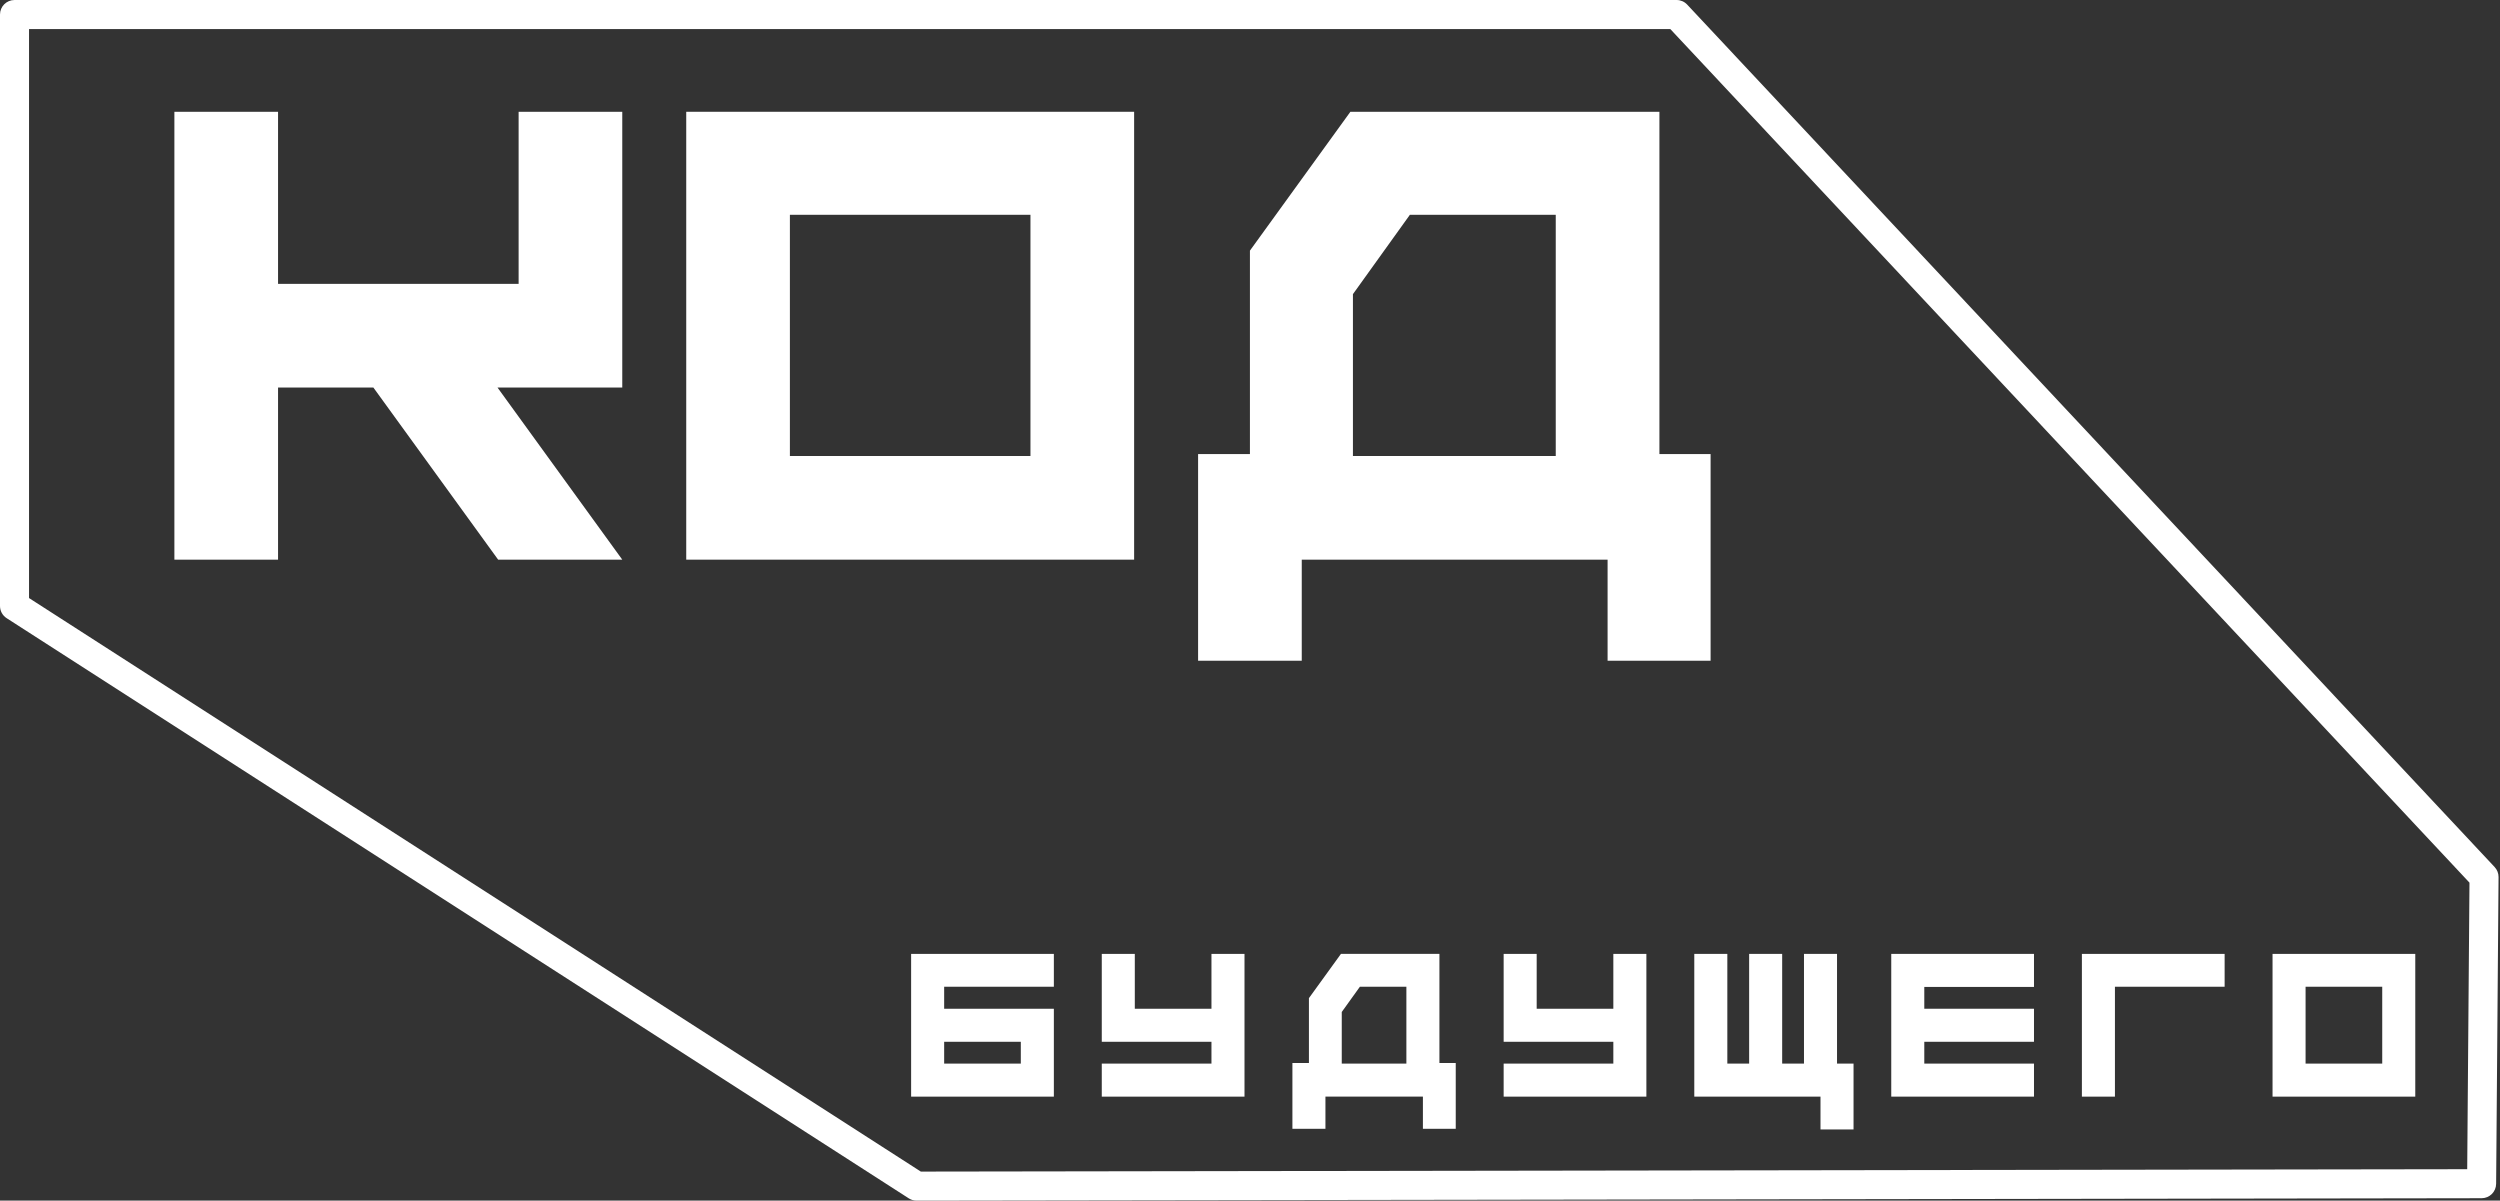
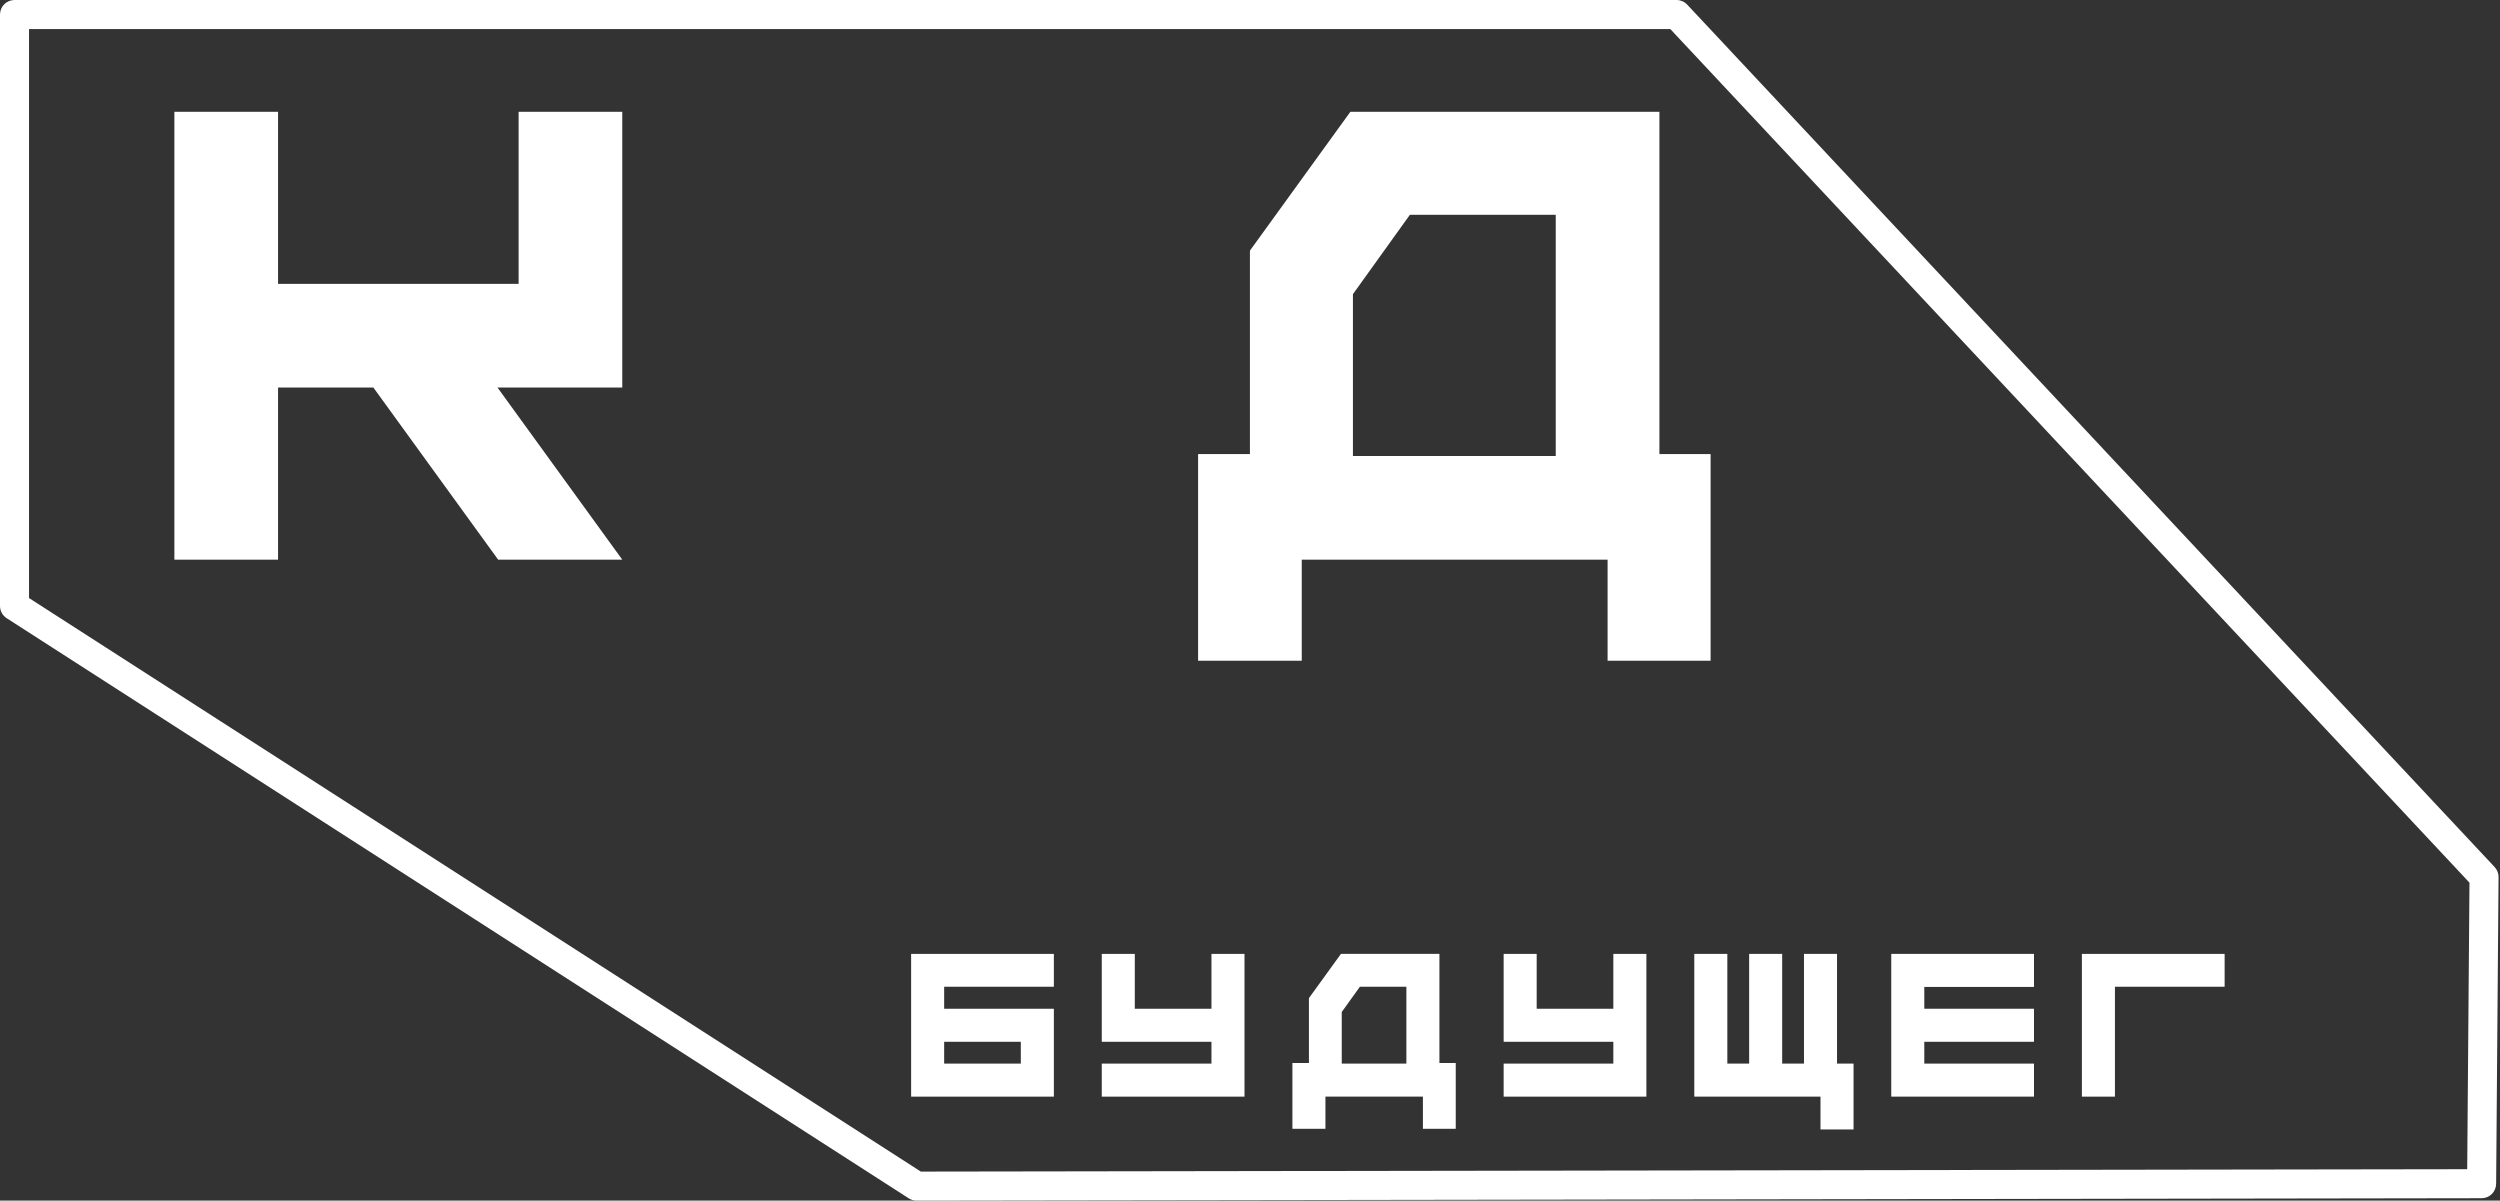
<svg xmlns="http://www.w3.org/2000/svg" width="633" height="304" viewBox="0 0 633 304" fill="none">
  <rect x="0" y="0" width="633" height="304" fill="#333333" stroke="none" />
  <path d="M7.351 151.427L233.159 296.647L624.697 296.042L625.269 223.488L422.917 7.353H7.351V151.427ZM232.081 304C231.376 304 230.686 303.797 230.094 303.416L1.687 156.525C0.635 155.85 0 154.684 0 153.434V3.677C0 1.646 1.646 0 3.675 0H424.511C425.528 0 426.5 0.421 427.195 1.164L631.642 219.536C632.285 220.225 632.64 221.135 632.632 222.078L632.021 299.741C632.004 301.758 630.368 303.385 628.352 303.388L232.086 304H232.081Z" fill="white" />
  <path d="M239.061 269.304H258.471V263.779H239.061V269.304ZM239.061 255.416H266.836V277.667H230.697V241.528H266.836V249.84H239.061V255.416Z" fill="white" />
  <path d="M306.743 241.528H315.107V277.667H278.969V269.304H306.743V263.779H278.969V241.528H287.332V255.416H306.743V241.528Z" fill="white" />
  <path d="M339.732 269.3H356.096V249.837H344.327L339.732 256.237V269.3ZM364.461 269.145H368.594V285.82H360.28V277.664H335.602V285.82H327.238V269.145H331.42V252.728L339.526 241.525H364.461V269.145Z" fill="white" />
  <path d="M408.498 241.528H416.863V277.667H380.724V269.304H408.498V263.779H380.724V241.528H389.087V255.416H408.498V241.528Z" fill="white" />
  <path d="M465.134 269.302H469.316V285.978H460.952V277.665H428.995V241.526H437.36V269.302H442.883V241.526H451.246V269.302H456.769V241.526H465.134V269.302Z" fill="white" />
  <path d="M515.005 249.891H487.231V255.414H515.005V263.779H487.231V269.303H515.005V277.665H478.866V241.526H515.005V249.891Z" fill="white" />
-   <path d="M563.275 241.528V249.84H535.501V277.667H527.136V241.528H563.275Z" fill="white" />
-   <path d="M583.771 269.304H603.182V249.84H583.771V269.304ZM575.408 241.528H611.547V277.667H575.408V241.528Z" fill="white" />
+   <path d="M563.275 241.528V249.84H535.501V277.667H527.136V241.528Z" fill="white" />
  <path d="M157.559 28.303V98.126H125.967L157.559 141.705H126.129L94.539 98.126H70.401V141.705H44.155V28.303H70.401V71.882H131.315V28.303H157.559Z" fill="white" />
-   <path d="M200 115.461H260.914V54.385H200V115.461ZM173.756 28.303H287.16V141.705H173.756V28.303Z" fill="white" />
  <path d="M342.563 115.464H393.916V54.388H356.98L342.563 74.476V115.464ZM420.164 114.977H433.124V167.305H407.042V141.708H329.603V167.305H303.357V114.977H316.481V63.46L341.915 28.306H420.164V114.977Z" fill="white" />
</svg>